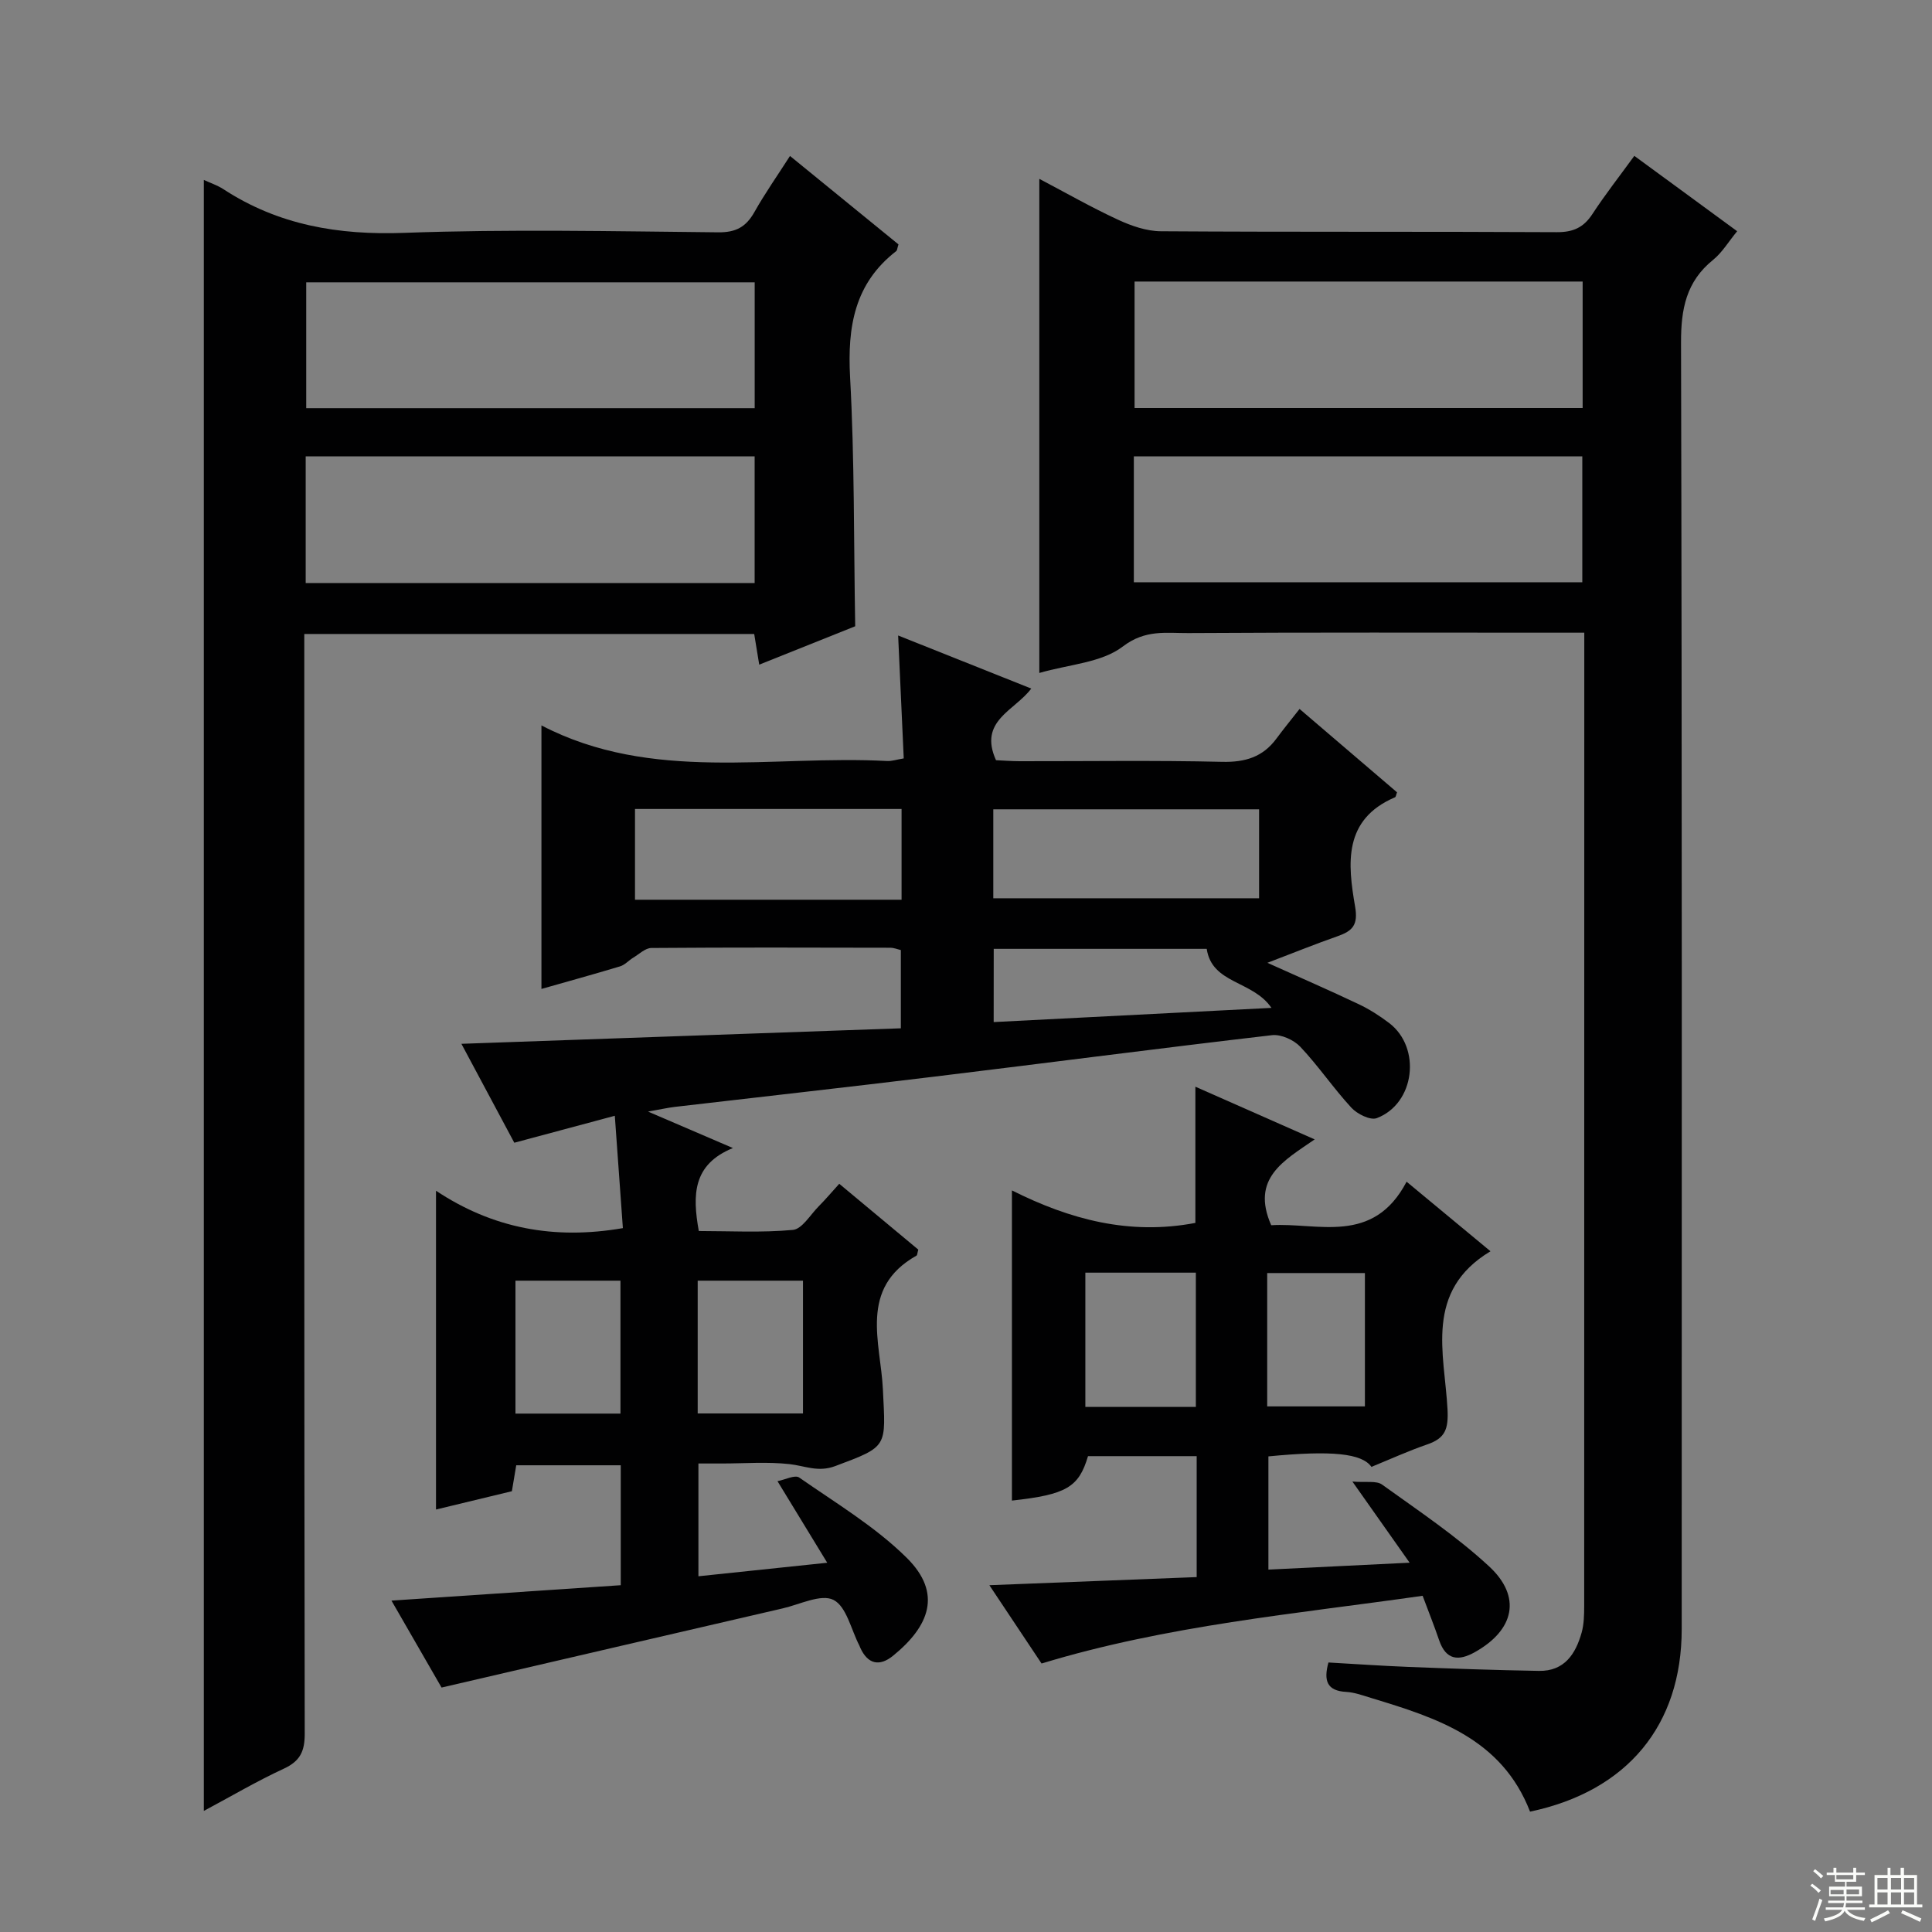
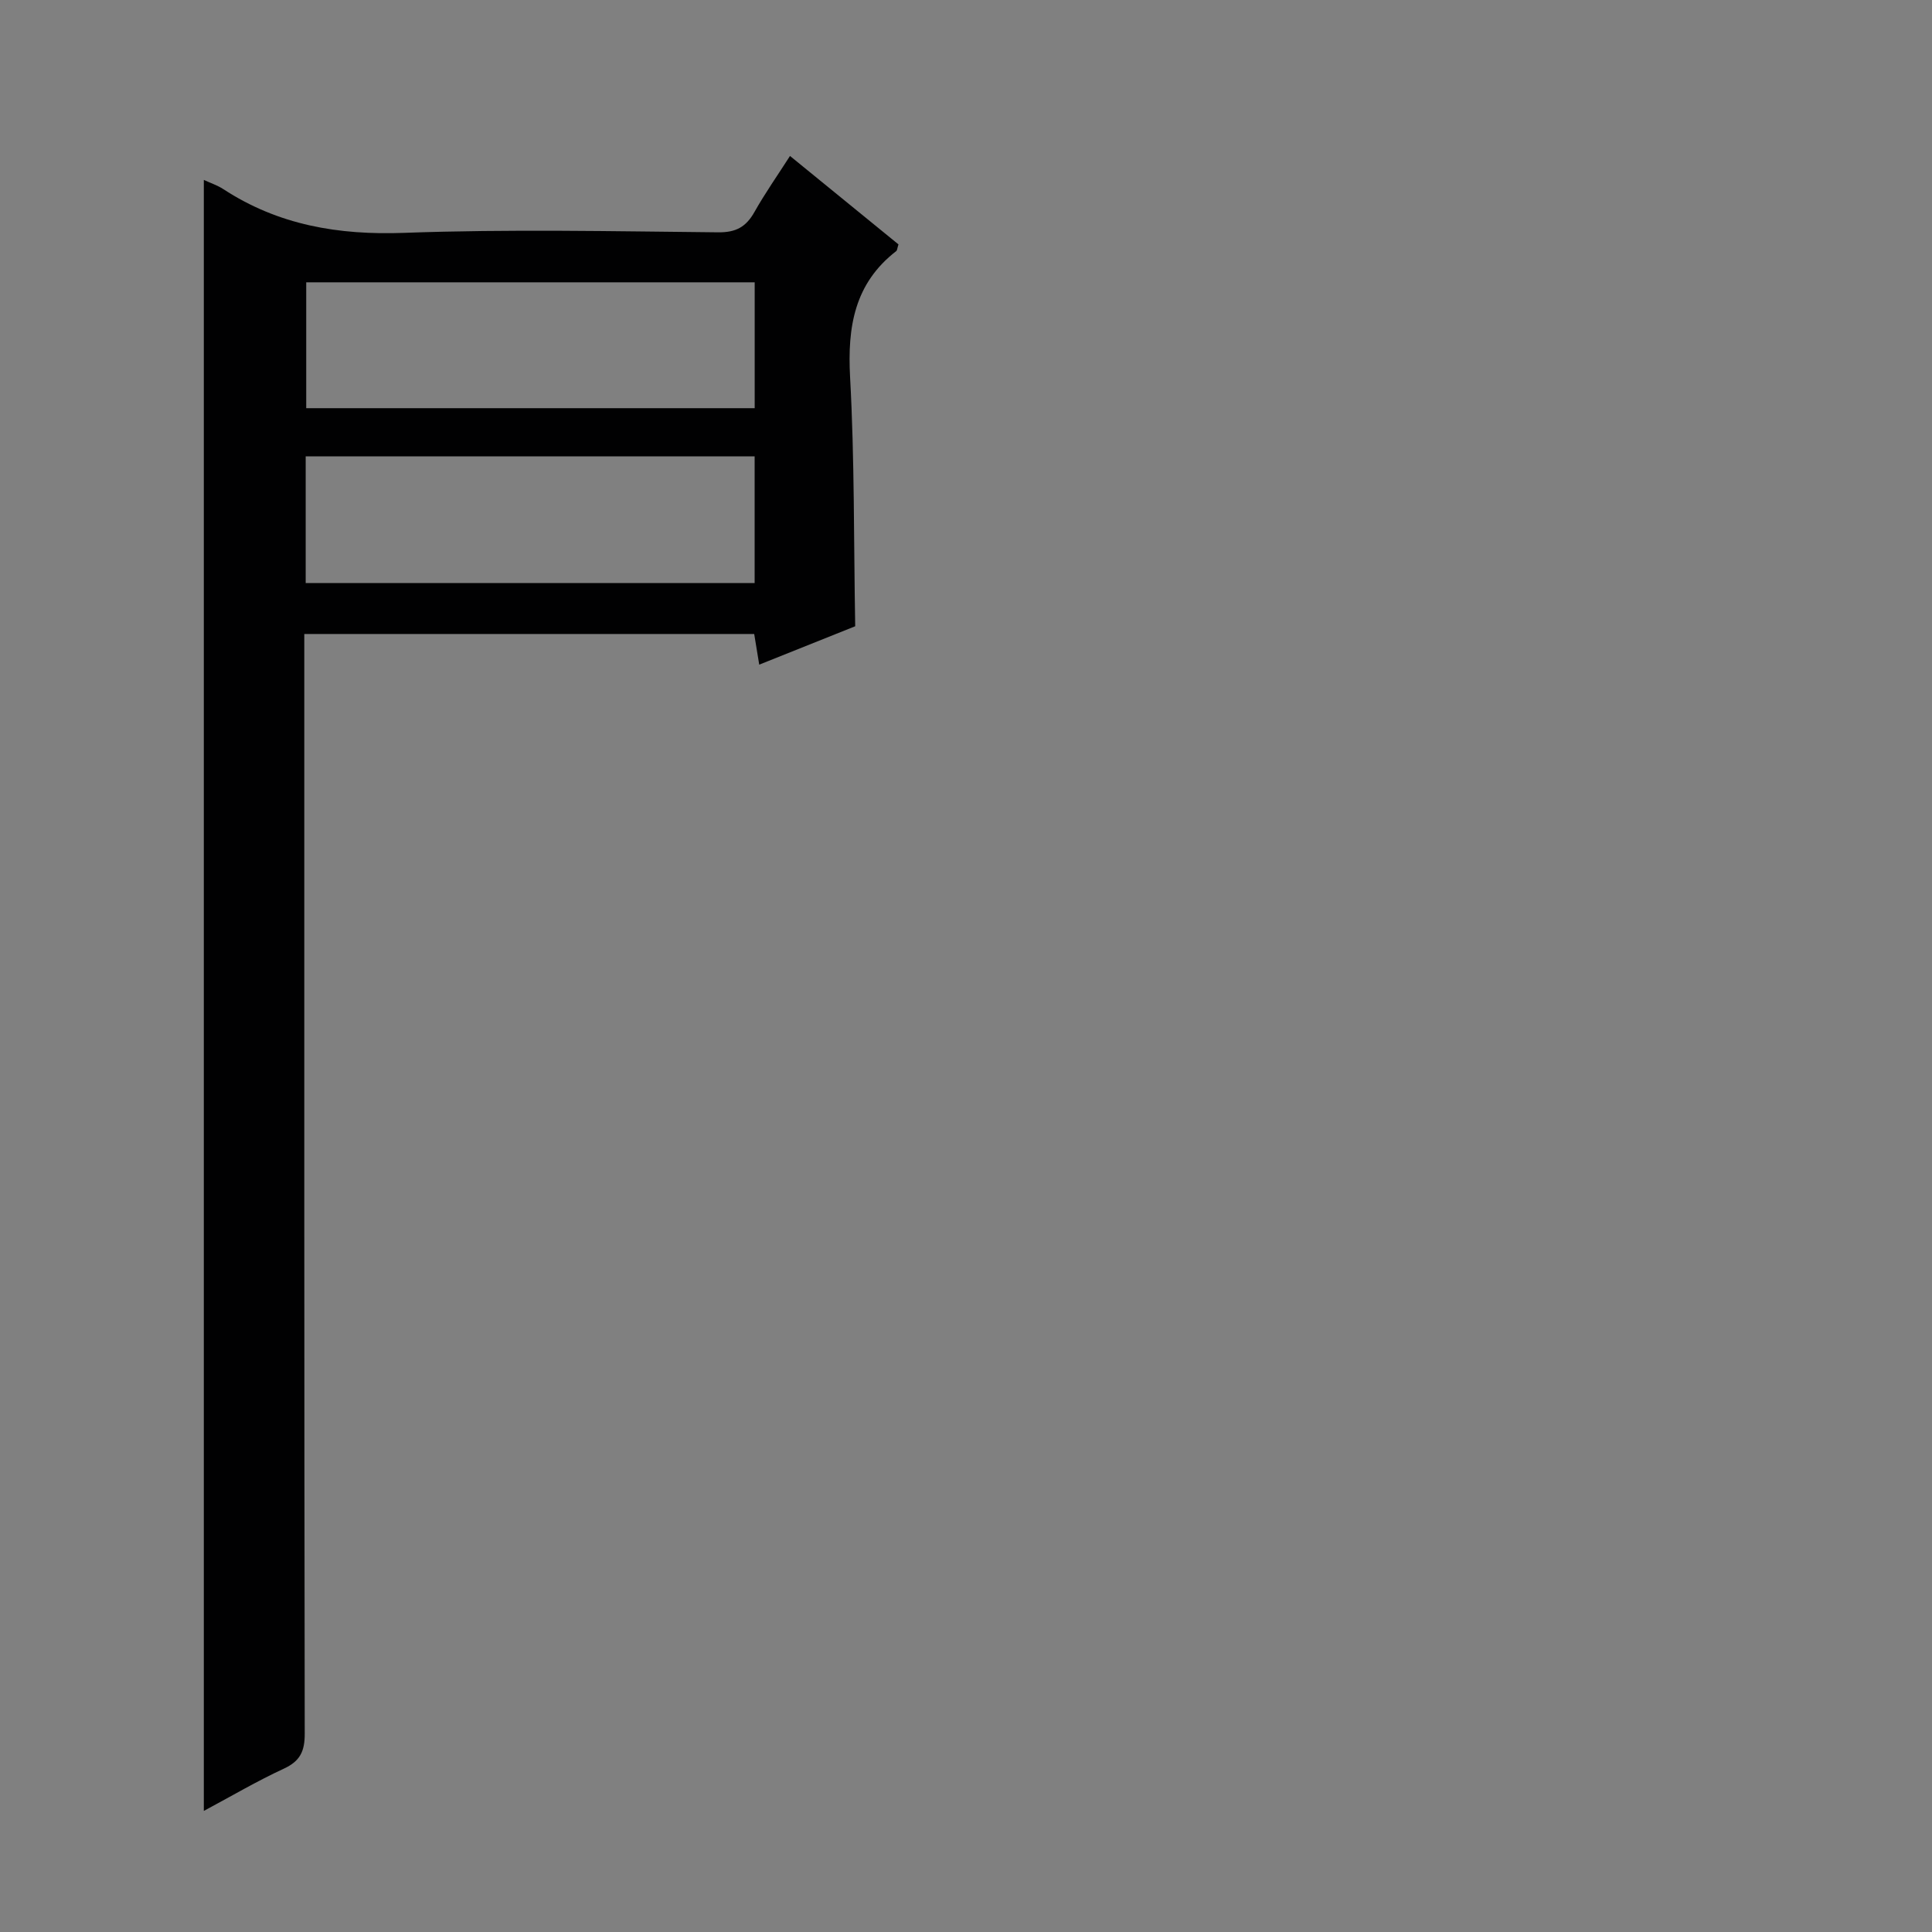
<svg xmlns="http://www.w3.org/2000/svg" enable-background="new 0 0 400 400" viewBox="0 0 400 400">
  <rect x="0" y="0" width="400" height="400" fill="#808080" stroke="none" />
  <g fill="#010102">
-     <path d="m134.17 230.14c6.41 2.75 11.53 4.95 17.57 7.55-8.31 3.39-8.41 9.67-7.06 17.18 6.34 0 12.95.37 19.48-.23 1.9-.18 3.59-3.11 5.3-4.84 1.4-1.41 2.69-2.93 4.3-4.71 5.54 4.62 11.01 9.17 16.36 13.63-.2.69-.19 1.14-.38 1.25-11.99 6.73-7.41 18.01-6.95 27.62.58 12.09 1.18 11.81-9.87 15.95-3.56 1.33-6.28-.06-9.45-.41-4.61-.51-9.32-.13-13.98-.13-1.49 0-2.98 0-4.89 0v23.35c8.59-.9 16.97-1.78 26.67-2.8-3.47-5.69-6.59-10.8-10.3-16.89 1.55-.29 3.62-1.37 4.5-.75 7.6 5.3 15.73 10.16 22.25 16.61 7.47 7.39 4.64 14.22-2.83 20.29-2.79 2.27-5.22 1.77-6.78-1.66-.07-.15-.12-.31-.19-.46-1.71-3.29-2.67-8.09-5.36-9.45-2.56-1.29-6.95.94-10.51 1.76-23.24 5.37-46.48 10.78-70.63 16.39-2.97-5.15-6.58-11.42-10.37-18 16-1.07 31.61-2.12 47.47-3.19 0-8.6 0-16.53 0-24.83-7.13 0-14.21 0-21.64 0-.26 1.55-.55 3.29-.9 5.37-5.17 1.25-10.4 2.51-15.71 3.79 0-22.05 0-43.58 0-66 11.7 7.77 24.4 10.21 38.69 7.74-.53-7.42-1.07-14.91-1.67-23.26-7.31 1.96-13.81 3.7-20.81 5.58-3.45-6.46-7.02-13.12-10.95-20.48 30.66-1.08 60.62-2.14 90.98-3.21 0-5.46 0-10.69 0-16.2-.62-.14-1.39-.47-2.17-.48-16.49-.04-32.99-.08-49.48.05-1.26.01-2.53 1.27-3.76 2.01-.93.56-1.72 1.49-2.71 1.79-5.53 1.67-11.11 3.2-16.29 4.68 0-17.97 0-35.84 0-54.56 22.89 11.9 47.56 6.09 71.58 7.37.95.05 1.91-.29 3.43-.54-.38-8.35-.75-16.57-1.16-25.45 9.43 3.76 18.29 7.29 27.56 10.99-3.41 4.58-10.99 6.65-7.3 14.83 1.31.06 3.08.2 4.85.21 14 .02 28-.2 41.98.13 4.76.11 8.41-.99 11.23-4.81 1.48-2 3.06-3.93 4.79-6.14 7.4 6.33 13.81 11.82 20.18 17.26-.2.51-.23.95-.42 1.03-10.77 4.6-9.79 13.77-8.26 22.63.66 3.82-.54 5.04-3.59 6.12-4.68 1.64-9.28 3.5-14.57 5.52 6.79 3.06 12.87 5.7 18.85 8.54 2.24 1.06 4.38 2.42 6.35 3.92 6.74 5.12 5.34 16.72-2.56 19.7-1.33.5-4.06-.86-5.26-2.17-3.72-4.03-6.81-8.63-10.57-12.61-1.34-1.42-3.97-2.61-5.84-2.4-23.25 2.7-46.47 5.74-69.71 8.56-17.97 2.19-35.96 4.19-53.95 6.29-1.37.16-2.76.48-5.54.97zm52.49-62.65c-18.49 0-36.71 0-55.19 0v18.79h55.19c0-6.39 0-12.47 0-18.79zm18.99 18.49h55.03c0-6.53 0-12.45 0-18.42-18.48 0-36.64 0-55.03 0zm.08 25.63c19.44-.99 38.23-1.95 57.51-2.94-3.88-5.7-12.32-4.92-13.4-12.22-14.61 0-29.2 0-44.1 0-.01 5.02-.01 9.75-.01 15.16zm-99.01 53.54v27.52h21.74c0-9.3 0-18.34 0-27.52-7.35 0-14.32 0-21.74 0zm37.73 0v27.49h21.8c0-9.21 0-18.27 0-27.49-7.32 0-14.3 0-21.8 0z" />
-     <path d="m316.78 375.08c-5.85-15.11-19.25-19.39-32.76-23.49-1.75-.53-3.52-1.2-5.31-1.3-4.02-.22-4.69-2.36-3.67-6.09 5.49.31 11.07.7 16.65.92 8.97.35 17.95.67 26.93.82 5.27.09 7.61-3.51 8.85-7.96.48-1.73.51-3.62.52-5.44.02-65.8.02-131.6.02-197.41 0-1.15 0-2.3 0-4.14-2.02 0-3.78 0-5.54 0-25.49 0-50.98-.08-76.46.08-4.54.03-8.87-.79-13.54 2.78-4.4 3.37-11.13 3.69-17.29 5.48 0-34.25 0-67.97 0-102.3 5.51 2.9 10.78 5.91 16.27 8.45 2.76 1.28 5.91 2.38 8.89 2.4 27.32.18 54.64.04 81.96.19 3.37.02 5.55-.94 7.38-3.74 2.63-4.02 5.6-7.81 8.69-12.06 7.17 5.25 14.06 10.3 21.29 15.6-1.82 2.21-3.11 4.42-4.98 5.93-5.59 4.51-6.66 10.2-6.64 17.15.22 88.79.15 177.58.14 266.37-.02 19.87-11.24 33.52-31.4 37.76zm-81.88-316.79v26.19h92.77c0-8.92 0-17.49 0-26.19-31.1 0-61.86 0-92.77 0zm-.15 62.26h92.85c0-8.95 0-17.52 0-26.06-31.14 0-61.88 0-92.85 0z" />
    <path d="m42.2 37.25c1.37.64 2.82 1.11 4.04 1.91 11.43 7.46 23.85 9.55 37.46 9.05 21.64-.79 43.32-.32 64.99-.11 3.69.04 5.77-1.13 7.5-4.19 2.18-3.88 4.76-7.54 7.37-11.62 7.73 6.3 15.17 12.36 22.46 18.31-.26.79-.26 1.22-.46 1.38-8.66 6.71-10.12 15.68-9.56 26.08.93 16.92.75 33.9 1.06 51.6-5.93 2.37-12.65 5.06-19.87 7.95-.39-2.38-.69-4.24-1.04-6.35-30.86 0-61.63 0-93.15 0v5.69c0 74-.03 147.99.09 221.99.01 3.66-.96 5.69-4.34 7.25-5.56 2.57-10.85 5.69-16.55 8.74 0-112.71 0-225.01 0-337.68zm114.05 21.2c-31.23 0-62.11 0-92.85 0v26.06h92.85c0-8.9 0-17.47 0-26.06zm-.01 36.03c-31.27 0-62.03 0-92.95 0v26.23h92.95c0-8.71 0-17.28 0-26.23z" />
-     <path d="m209.51 310.68c0-21.18 0-42.36 0-64.22 12 6.03 24.36 9.33 37.98 6.73 0-9 0-18.36 0-28.2 7.92 3.5 15.86 7 24.7 10.91-6.33 4.38-13.28 8.03-9 17.77 9.57-.61 21.08 4.23 28.03-9.01 6.11 5.07 11.68 9.68 17.37 14.4-13.76 8.27-9.52 21.15-8.9 32.68.22 4.18-.49 6.04-4.22 7.32-3.92 1.35-7.7 3.08-11.53 4.64-1.96-2.8-8.22-3.45-21.33-2.17v23.44c9.4-.46 18.85-.92 29.24-1.43-4.01-5.68-7.5-10.63-11.85-16.8 2.81.24 4.96-.23 6.15.63 7.54 5.43 15.34 10.63 22.13 16.91 6.82 6.3 5.26 13.19-2.91 17.77-3.38 1.9-5.99 1.69-7.41-2.45-1.01-2.96-2.17-5.86-3.42-9.21-26.37 3.77-52.81 6.1-78.9 14.02-3.38-5.07-6.91-10.38-10.8-16.21 14.69-.58 28.71-1.12 42.92-1.68 0-8.58 0-16.66 0-25.04-7.65 0-15.08 0-22.5 0-1.91 6.46-4.49 7.96-15.75 9.2zm15.2-19.4h22.88c0-9.49 0-18.67 0-27.79-7.81 0-15.2 0-22.88 0zm37.65-.1h20.23c0-9.38 0-18.55 0-27.61-6.96 0-13.51 0-20.23 0z" />
  </g>
-   <path d="m374.8 390.4.4-.4c.7.5 1.3 1 1.8 1.4l-.5.5c-.5-.6-1.1-1.1-1.7-1.5zm1 7.3-.6-.3c.5-1.4 1.1-2.8 1.5-4.3.2.1.4.2.6.3-.5 1.3-1 2.8-1.5 4.3zm-.4-10.3.4-.4c.4.3 1 .8 1.7 1.4l-.5.5c-.4-.5-1-1-1.6-1.5zm2.5.3h1.7v-1h.6v1h3.5v-1h.6v1h1.8v.5h-1.8v1.4h-2v1h3.2v2h-3.2v.9h3.3v.5h-3.4c0 .3-.1.6-.1.9h4v.5h-3.7c.7.9 1.9 1.5 3.8 1.7-.1.2-.2.4-.3.6-2.1-.4-3.5-1.1-4-2.1-.4 1-1.8 1.7-4 2.2-.1-.2-.2-.4-.3-.6 2.1-.4 3.4-1 3.8-1.8h-3.4v-.5h3.6c.1-.3.1-.6.2-.9h-3.3v-.5h3.4c0-.3 0-.6 0-.9h-3.2v-2h3.3v-1h-2.1v-1.4h-1.7v-.5zm1.1 3.5v1h2.7c0-.3 0-.4 0-.4 0-.1 0-.2 0-.2 0-.1 0-.2 0-.3h-2.7zm1.2-3v.9h3.5v-.9zm4.7 3h-2.6v.6.4h2.6z" fill="#fbfcfa" />
-   <path d="m393.6 386.7h.6v1.5h2.7v6.1h1.1v.6h-11v-.6h1.1v-6.1h2.7v-1.5h.6v1.5h2.1v-1.5zm-2.7 8.8.4.6c-1.2.6-2.5 1.3-3.8 1.9-.1-.2-.2-.4-.3-.6 1.2-.6 2.5-1.2 3.7-1.9zm-2.2-6.7v2.4h2.1v-2.4zm0 3v2.5h2.1v-2.5zm2.8-3v2.4h2.1v-2.4zm0 3v2.5h2.1v-2.5zm6 6.1c-1.4-.7-2.7-1.3-3.9-1.8l.3-.6c1.5.6 2.7 1.2 3.9 1.7zm-1.2-9.1h-2.1v2.4h2.1zm-2.1 3v2.5h2.1v-2.5z" fill="#fbfcfa" />
</svg>